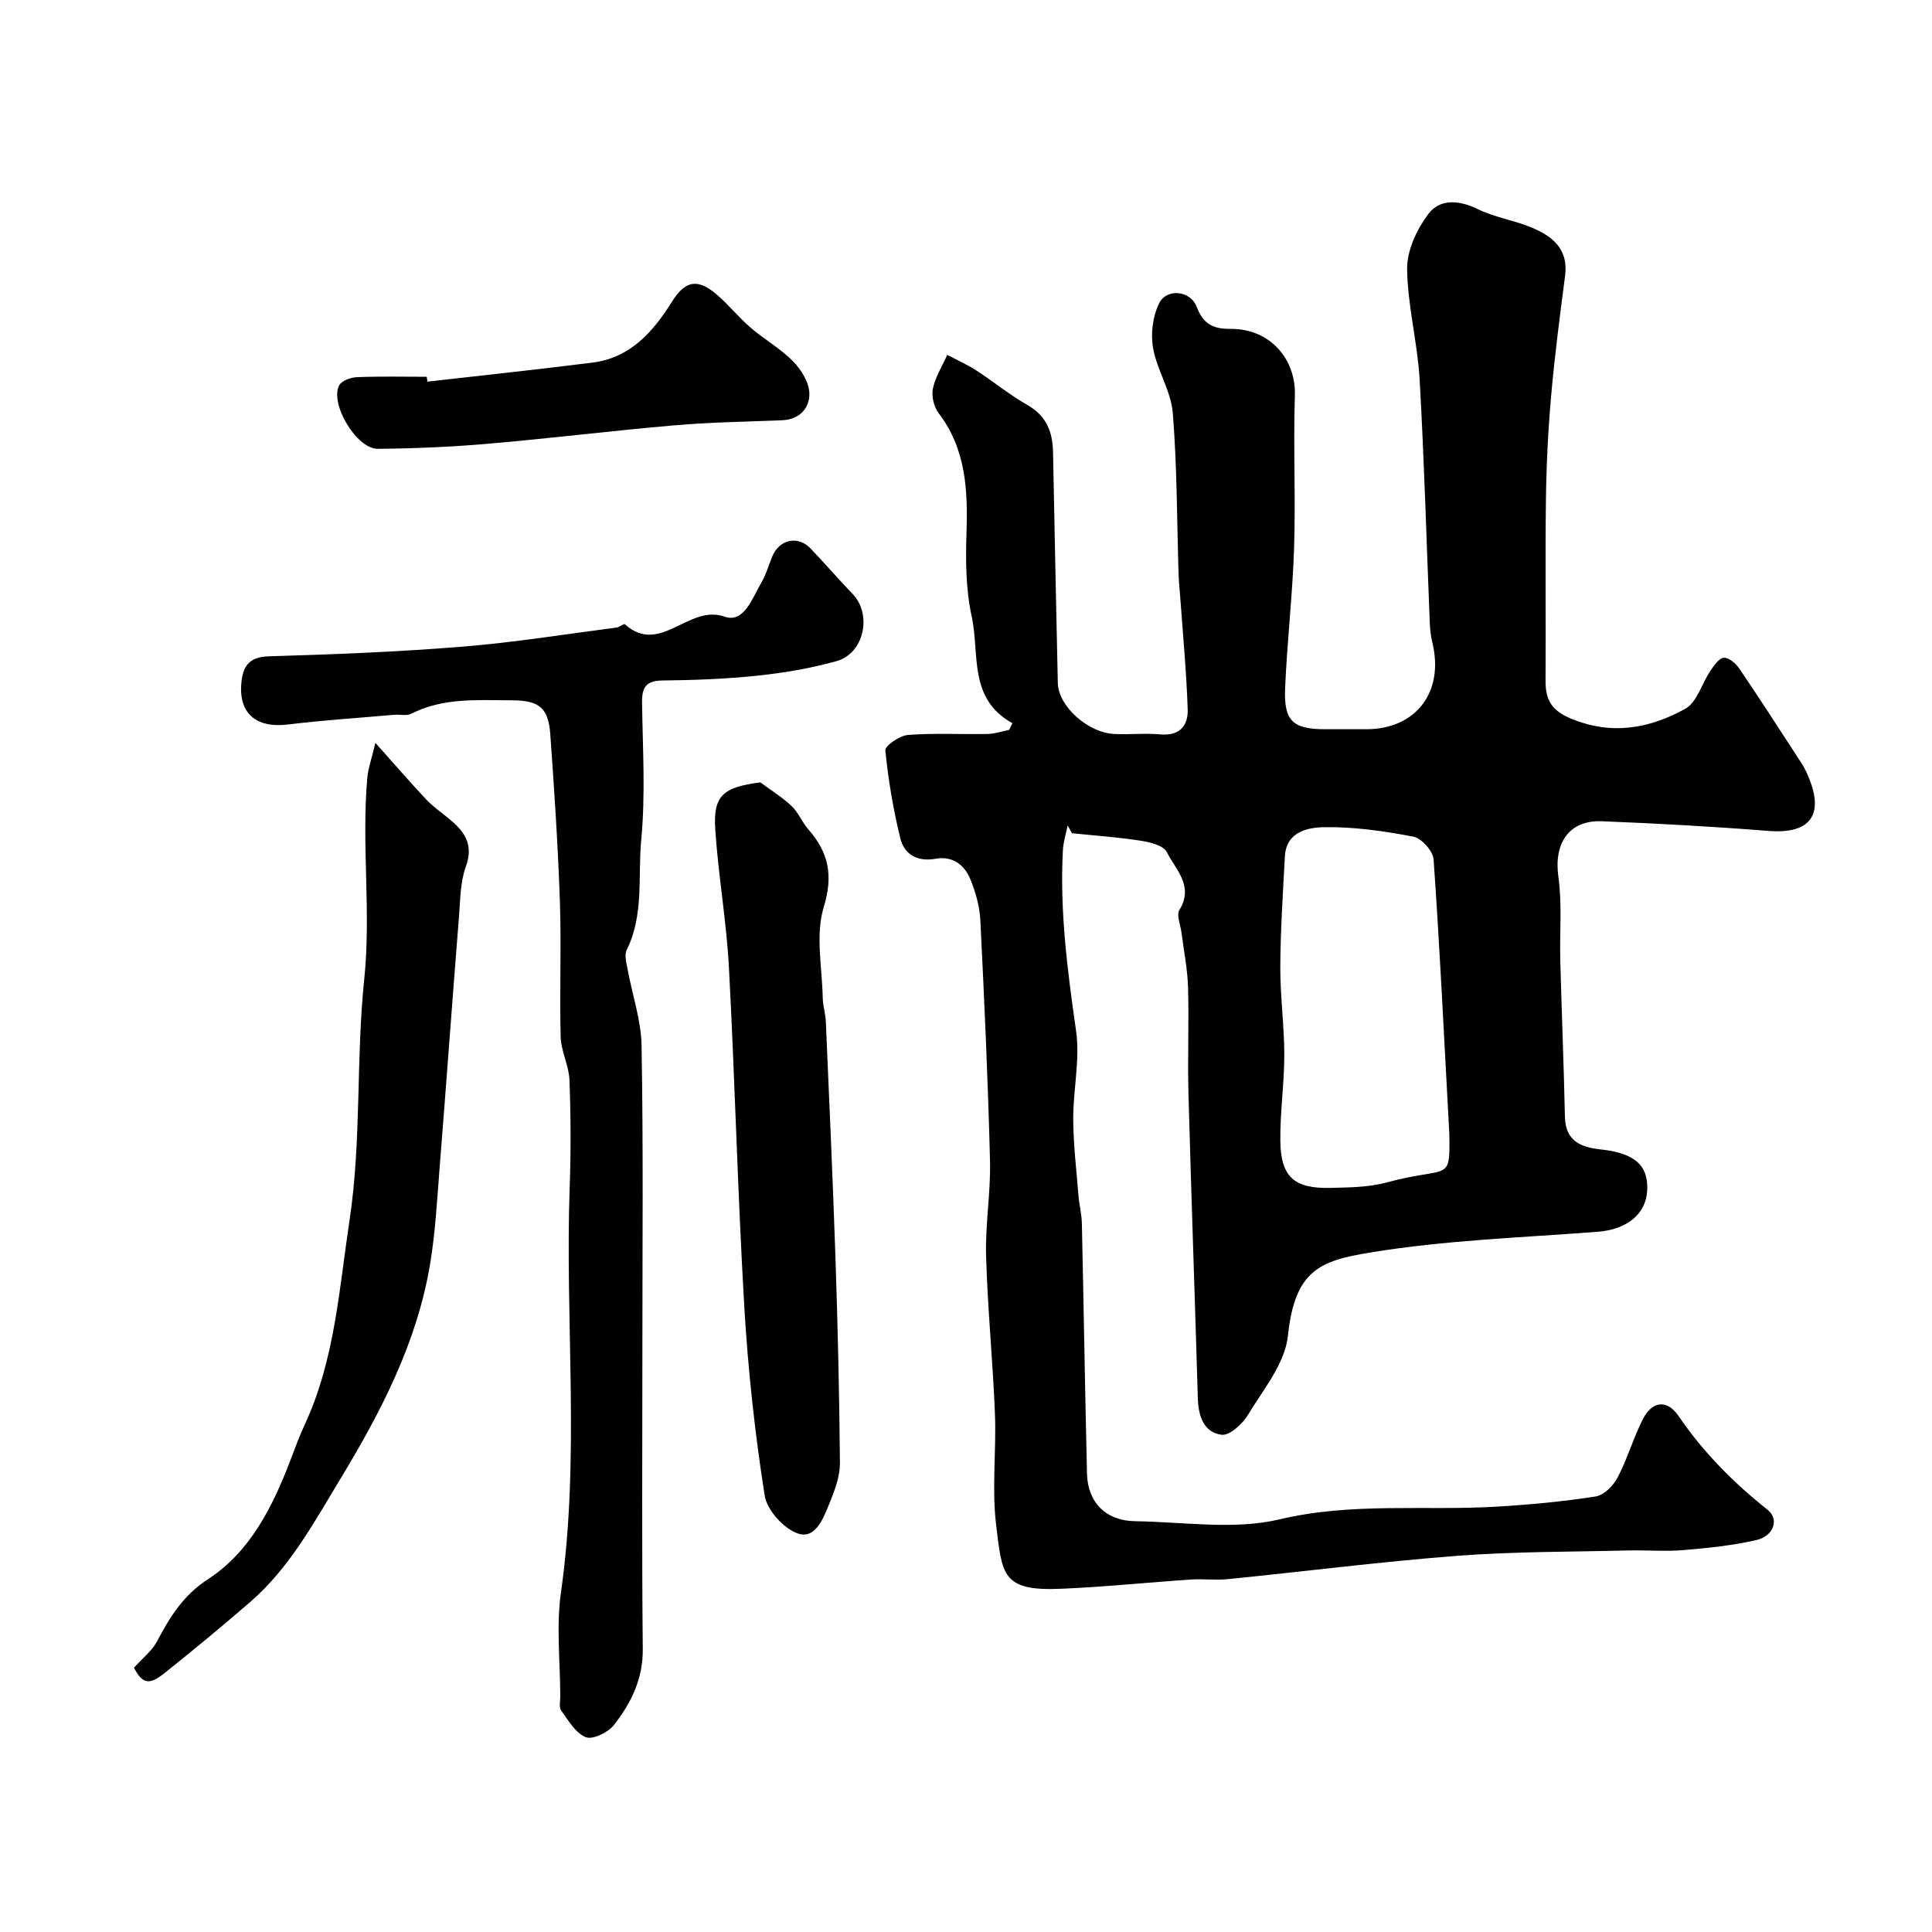
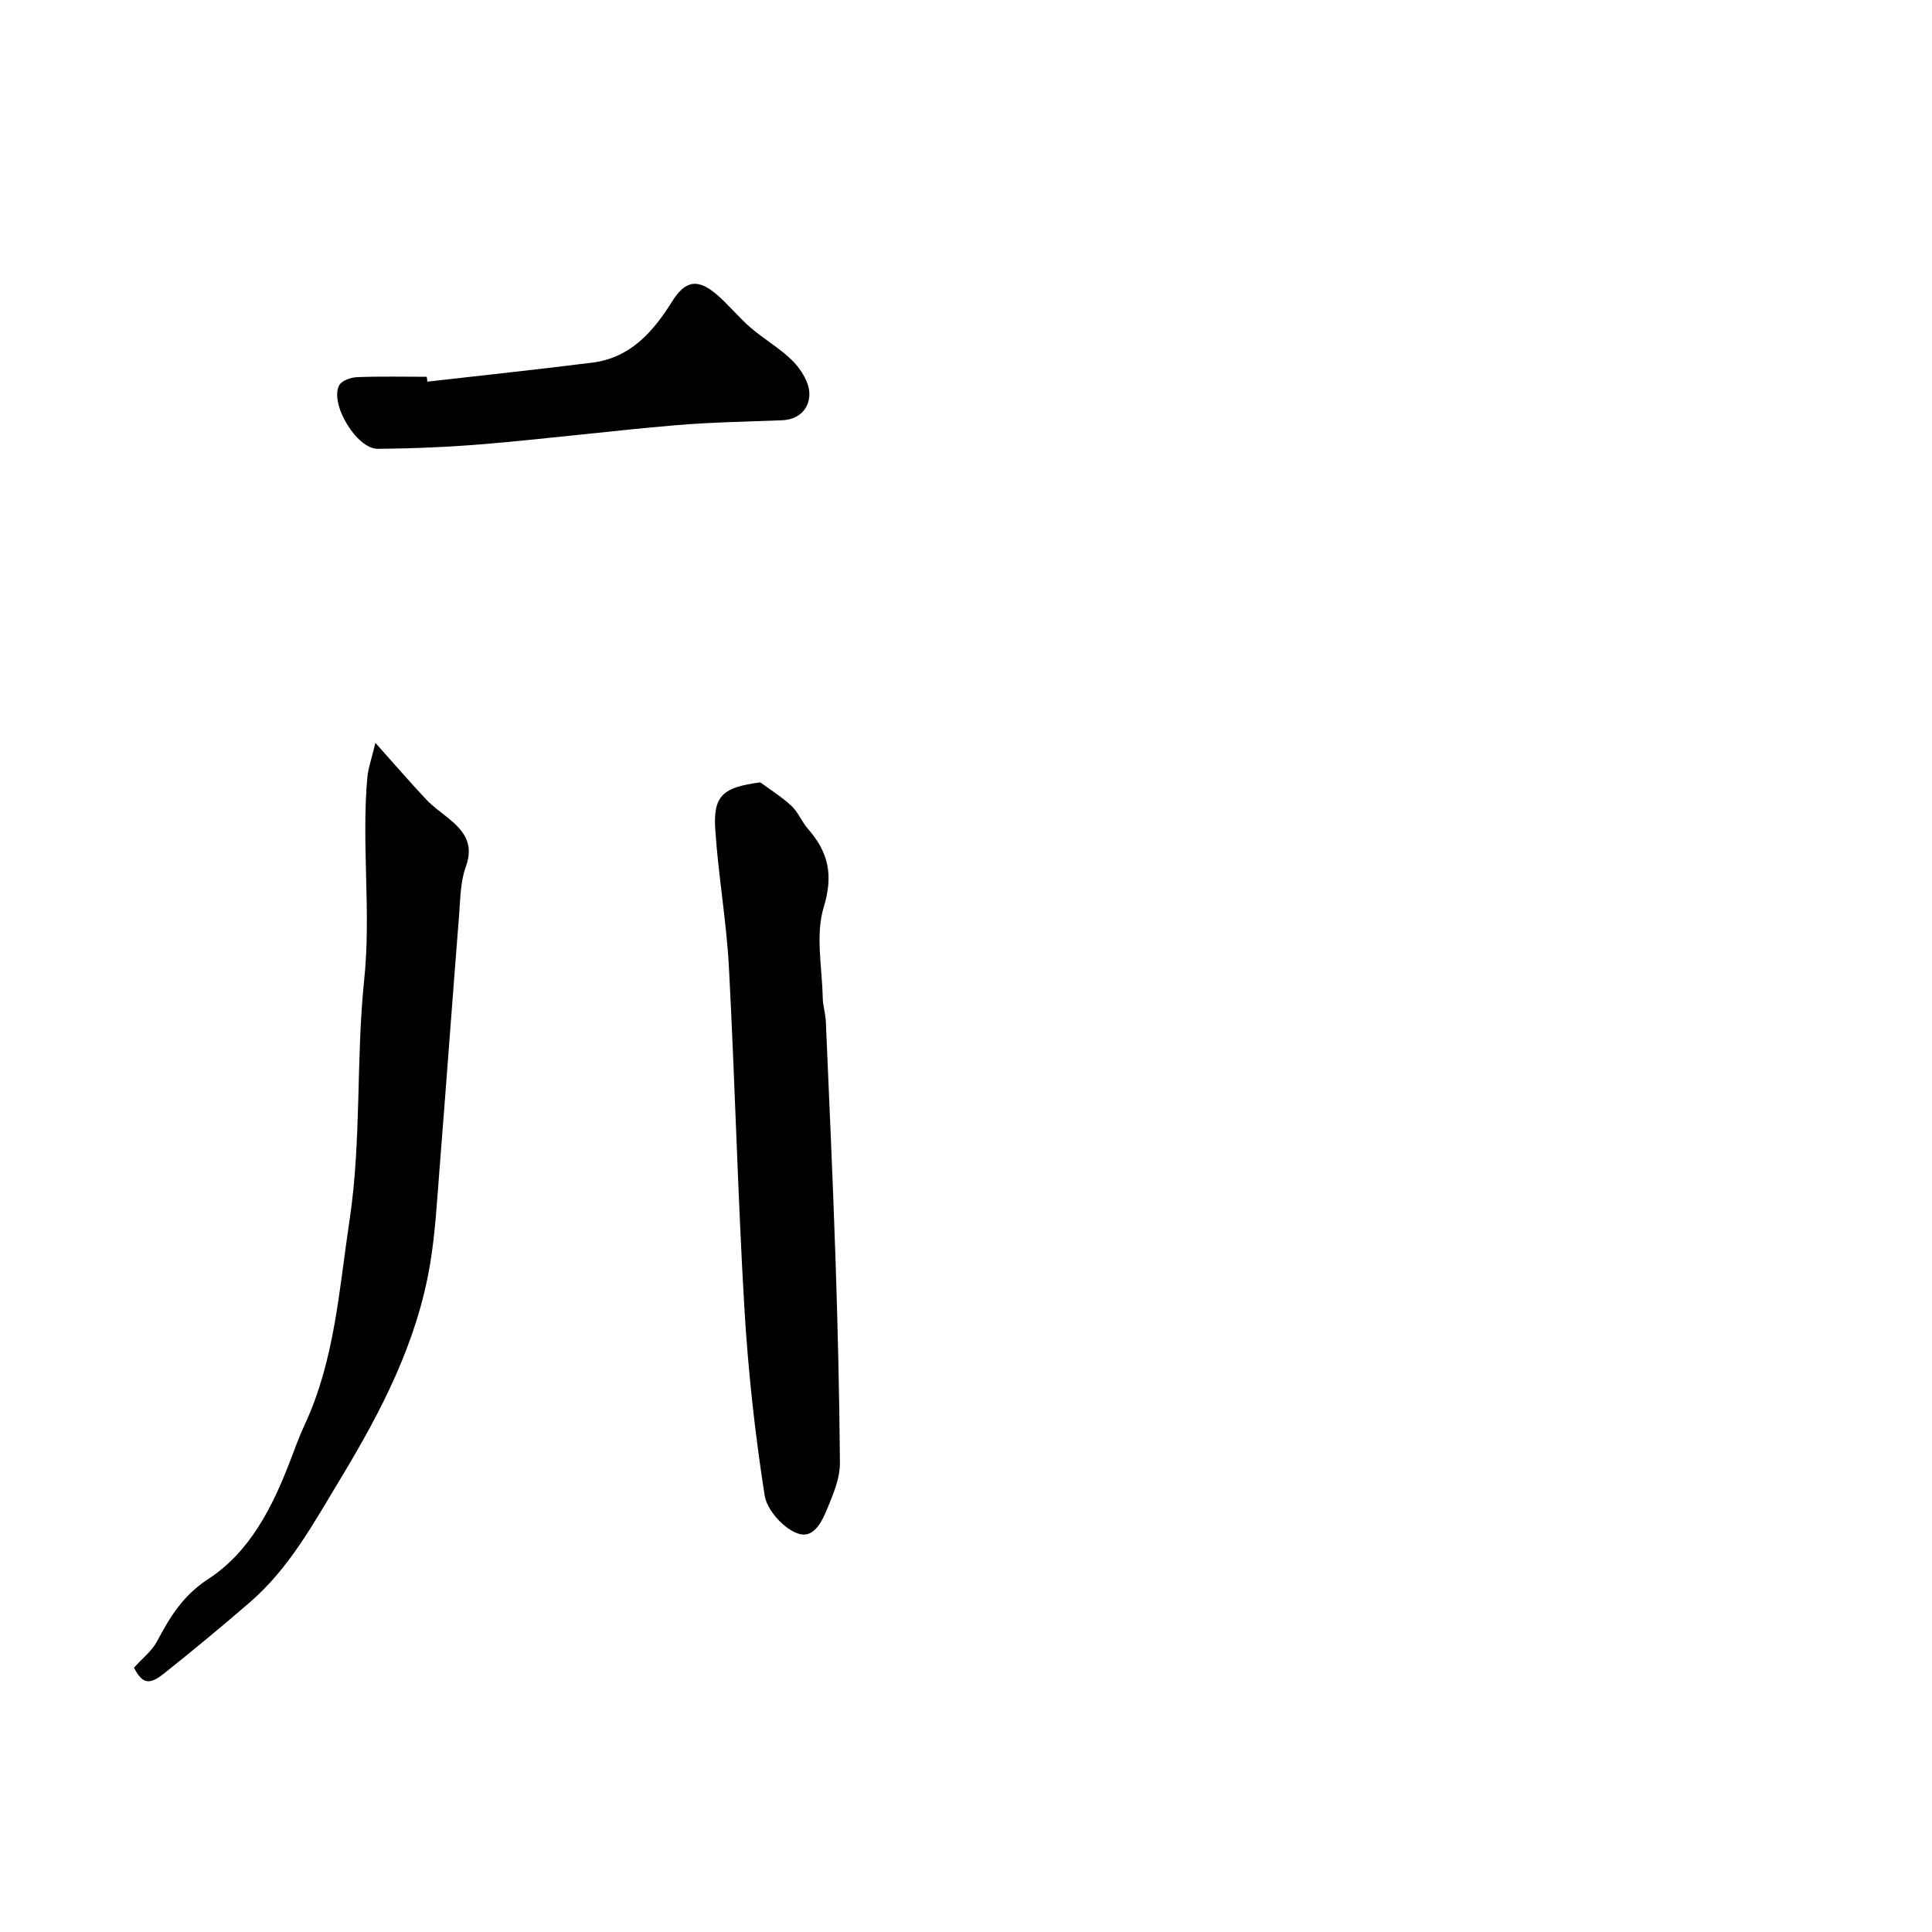
<svg xmlns="http://www.w3.org/2000/svg" enable-background="new 0 0 400 400" viewBox="0 0 400 400">
  <g fill="#000001">
-     <path d="m209.61 149.73c-9.23-5.1-6.74-14.41-8.43-22.08-1.22-5.57-1.27-11.51-1.08-17.26.29-8.88-.08-17.38-5.77-24.86-.98-1.29-1.51-3.52-1.18-5.09.51-2.42 1.94-4.66 2.97-6.97 2.03 1.08 4.15 2.02 6.07 3.26 3.56 2.31 6.86 5.04 10.53 7.13 3.95 2.25 5.22 5.56 5.3 9.77.3 15.93.65 31.87.99 47.8.1 4.77 6.22 10.31 11.78 10.54 3.16.13 6.35-.2 9.49.08 3.96.35 5.73-1.84 5.62-5.16-.25-7.73-.99-15.45-1.54-23.17-.12-1.65-.3-3.29-.35-4.94-.35-11.1-.3-22.23-1.2-33.29-.37-4.56-3.27-8.86-4.08-13.44-.52-2.96-.07-6.57 1.25-9.25 1.57-3.18 6.48-2.65 7.76.68 1.33 3.46 3.23 4.64 6.97 4.61 8.46-.07 13.62 6.48 13.38 13.76-.34 10.49.17 21-.16 31.49-.31 9.71-1.44 19.4-1.86 29.11-.29 6.85 1.6 8.52 8.3 8.53h8.5c10.29 0 16.17-7.72 13.69-17.92-.31-1.27-.47-2.59-.53-3.9-.69-16.87-1.15-33.75-2.11-50.6-.44-7.66-2.5-15.26-2.59-22.9-.04-3.81 2-8.17 4.37-11.33 2.43-3.24 6.38-2.92 10.27-1.03 3.47 1.7 7.47 2.29 11.06 3.78 4.31 1.78 7.72 4.41 7.01 9.96-1.07 8.28-2.16 16.56-2.89 24.88-.63 7.14-.99 14.31-1.08 21.48-.17 12.5.01 25-.08 37.5-.03 3.84 1.13 6.12 5.06 7.79 8.48 3.61 16.41 2.19 23.86-1.94 2.43-1.34 3.42-5.22 5.2-7.85.74-1.09 1.78-2.64 2.79-2.72 1.01-.09 2.47 1.17 3.19 2.22 4.04 5.93 7.91 11.97 11.83 17.98.71 1.09 1.47 2.18 2.02 3.35 4.63 9.93-.23 12.9-7.7 12.31-11.51-.91-23.04-1.55-34.57-2.01-6.84-.28-9.99 4.58-9.03 11.45.8 5.72.25 11.63.4 17.45.29 10.77.73 21.53.96 32.3.11 4.99 3.27 6.3 7.36 6.74 7.1.76 9.98 3.31 9.67 8.59-.29 4.94-4.37 8.02-10.26 8.47-15.74 1.2-31.61 1.74-47.14 4.3-10.27 1.69-15.57 3.61-16.98 17.24-.59 5.7-5.09 11.1-8.27 16.36-1.14 1.89-3.81 4.34-5.47 4.12-3.66-.48-4.8-3.84-4.91-7.48-.61-21.03-1.37-42.06-1.94-63.1-.2-7.36.12-14.74-.09-22.1-.11-3.74-.87-7.46-1.34-11.2-.2-1.62-1.12-3.69-.44-4.79 3.05-4.96-.8-8.35-2.62-11.97-.69-1.37-3.47-2.05-5.41-2.35-4.71-.73-9.47-1.06-14.22-1.55-.3-.53-.6-1.07-.9-1.6-.34 1.71-.89 3.41-.98 5.13-.67 12.58.95 24.97 2.73 37.41.85 5.94-.62 12.17-.59 18.27.03 5.25.66 10.5 1.08 15.75.16 1.96.67 3.89.71 5.84.38 17.27.65 34.53 1.06 51.8.14 5.97 3.95 9.76 9.96 9.84 10 .13 20.43 1.86 29.89-.38 15.03-3.57 29.95-1.75 44.89-2.63 6.88-.41 13.77-1.05 20.58-2.11 1.71-.27 3.66-2.24 4.54-3.93 2.03-3.87 3.24-8.17 5.23-12.08 1.91-3.75 4.99-4.15 7.37-.67 5.13 7.52 11.38 13.83 18.48 19.46 2.42 1.92 1.27 5.42-2.39 6.25-4.92 1.12-9.99 1.65-15.03 2.07-3.81.32-7.66-.02-11.49.08-11.77.29-23.57.2-35.29 1.1-15.91 1.22-31.75 3.25-47.63 4.84-2.48.25-5.01-.1-7.49.07-9.01.6-18 1.54-27.01 1.92-12.22.52-12.17-2.85-13.43-13.29-.91-7.56.07-15.32-.24-22.97-.43-10.88-1.52-21.73-1.83-32.61-.19-6.59.98-13.21.81-19.8-.42-16.58-1.17-33.15-2-49.71-.14-2.86-.96-5.81-2.05-8.48-1.23-3.03-3.7-4.92-7.25-4.28-3.72.67-6.44-.88-7.27-4.24-1.46-5.97-2.5-12.08-3.1-18.2-.09-.96 2.98-3.07 4.7-3.2 5.47-.42 10.99-.09 16.49-.2 1.49-.03 2.98-.56 4.47-.86.18-.46.41-.92.65-1.37zm90.46 85.07c-1.19-21.96-2.03-39.44-3.26-56.88-.12-1.72-2.49-4.37-4.18-4.7-6.07-1.16-12.31-2.06-18.46-1.96-3.38.06-7.88.9-8.15 6.07-.4 7.6-.91 15.2-.95 22.8-.03 6.1.83 12.2.83 18.29 0 5.93-.89 11.87-.82 17.79.08 7.41 2.85 9.9 10.27 9.73 3.93-.09 8.01-.11 11.76-1.13 12.83-3.49 13.13.24 12.96-10.01z" />
-     <path d="m133 278.97c0 20.82-.13 41.64.08 62.46.06 6.18-2.42 11.17-5.95 15.69-1.21 1.55-4.37 3.11-5.83 2.55-2.11-.81-3.61-3.45-5.11-5.51-.49-.67-.19-1.94-.19-2.94-.01-7.19-.86-14.49.14-21.54 3.98-27.96.81-56.03 1.81-84.02.26-7.35.23-14.72-.05-22.07-.11-2.99-1.74-5.92-1.82-8.9-.25-9.35.16-18.71-.16-28.06-.4-11.55-1.16-23.1-1.99-34.63-.39-5.49-2.33-7-8-7.01-7.06-.01-14.18-.59-20.82 2.8-.94.48-2.3.09-3.45.2-7.36.64-14.73 1.12-22.06 2.01-6.67.81-10.33-2.39-9.6-8.93.38-3.37 1.8-5.08 5.71-5.19 13.37-.39 26.75-.92 40.08-2 10.65-.86 21.24-2.58 31.85-3.95.62-.08 1.53-.87 1.73-.69 7.3 6.59 13.2-4.21 20.64-1.57 4.03 1.43 5.76-3.88 7.61-7.03.98-1.67 1.52-3.59 2.26-5.41 1.44-3.55 5.31-4.42 7.92-1.69 2.97 3.1 5.78 6.36 8.75 9.46 4.05 4.24 2.36 12.29-3.35 13.88-5.3 1.48-10.81 2.42-16.29 3-6.56.69-13.18.94-19.77 1.01-3.39.04-4.25 1.43-4.21 4.53.13 9.49.73 19.05-.17 28.46-.72 7.58.6 15.52-3 22.78-.53 1.06-.06 2.71.18 4.04.96 5.27 2.8 10.5 2.89 15.78.37 20.85.17 41.68.17 62.49z" />
+     <path d="m133 278.97z" />
    <path d="m27.73 345.29c1.77-1.97 3.73-3.48 4.78-5.46 2.68-5.06 5.35-9.49 10.63-12.93 8.56-5.58 13.22-14.77 16.86-24.25.99-2.58 1.92-5.19 3.09-7.69 6.23-13.43 7.1-27.89 9.27-42.26 2.51-16.65 1.32-33.34 3.04-49.83 1.47-14.07-.59-27.95.65-41.86.17-1.96.88-3.86 1.67-7.21 4.16 4.66 7.26 8.25 10.5 11.7 1.33 1.42 2.96 2.56 4.48 3.79 3.26 2.63 5.5 5.34 3.75 10.13-1.15 3.15-1.14 6.76-1.41 10.19-1.38 17.38-2.64 34.77-4.02 52.15-.53 6.7-.88 13.44-1.99 20.05-2.72 16.16-10.11 30.42-18.51 44.3-5.53 9.14-10.58 18.54-18.8 25.64-5.83 5.04-11.78 9.96-17.8 14.76-3.17 2.51-4.49 1.97-6.19-1.22z" />
    <path d="m157.42 161.98c2.18 1.62 4.53 3.07 6.49 4.92 1.39 1.31 2.12 3.29 3.4 4.75 4.2 4.8 5.27 9.49 3.24 16.15-1.76 5.76-.33 12.5-.21 18.81.03 1.62.57 3.23.64 4.86.7 16.37 1.45 32.73 2 49.1.47 14.09.8 28.2.92 42.3.02 2.66-.98 5.45-2.01 7.98-1.26 3.09-2.87 7.73-6.45 6.72-2.97-.84-6.64-4.85-7.12-7.91-2.03-12.94-3.45-26.03-4.22-39.11-1.37-23.44-1.94-46.92-3.19-70.37-.51-9.49-2.19-18.92-2.82-28.41-.47-7.06 1.58-8.78 9.33-9.79z" />
    <path d="m88.48 79.02c11.4-1.31 22.81-2.51 34.2-3.95 7.83-.99 12.56-6.39 16.44-12.6 2.66-4.26 5.18-4.93 9.12-1.62 2.54 2.14 4.63 4.8 7.14 6.97 2.84 2.45 6.21 4.33 8.81 6.98 1.7 1.73 3.34 4.39 3.38 6.67.06 3-2.02 5.4-5.65 5.54-7.43.29-14.87.41-22.27 1.05-12.91 1.11-25.77 2.71-38.68 3.82-7.57.65-15.18.98-22.77 1.04-4.36.04-9.95-9.3-7.99-13.12.5-.97 2.38-1.65 3.66-1.71 4.82-.2 9.65-.08 14.48-.08.06.33.1.67.13 1.01z" />
  </g>
</svg>